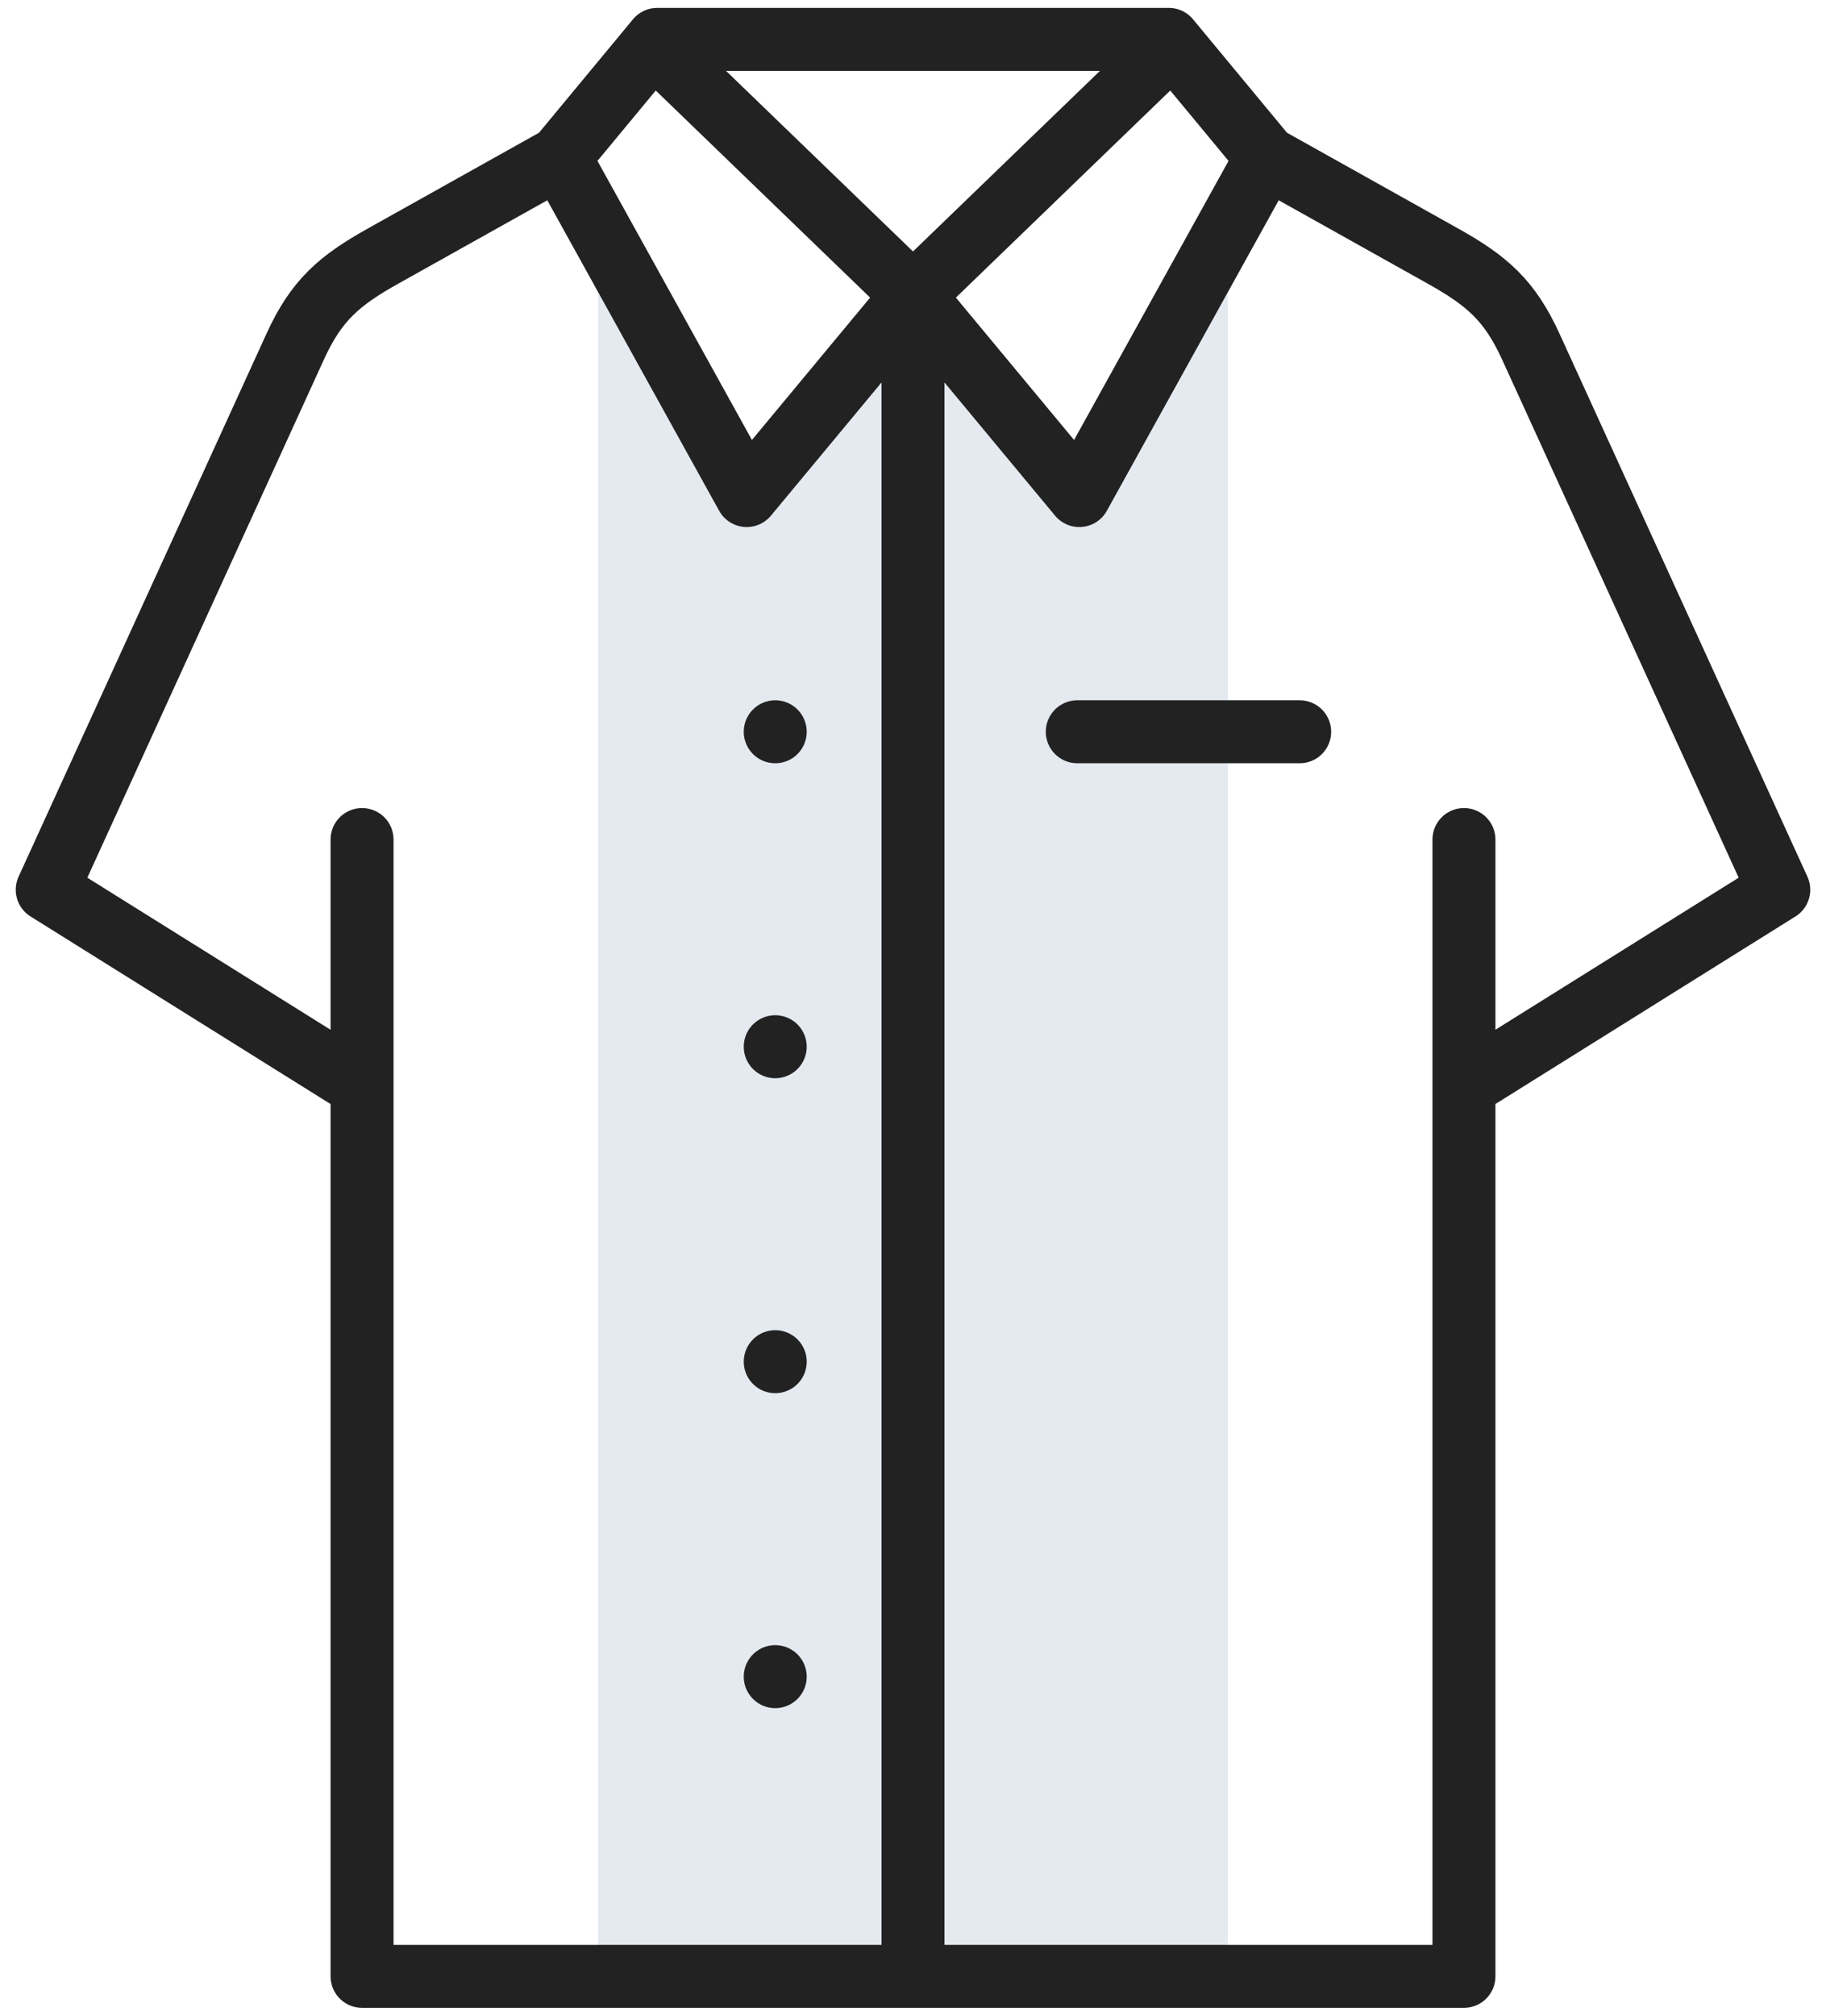
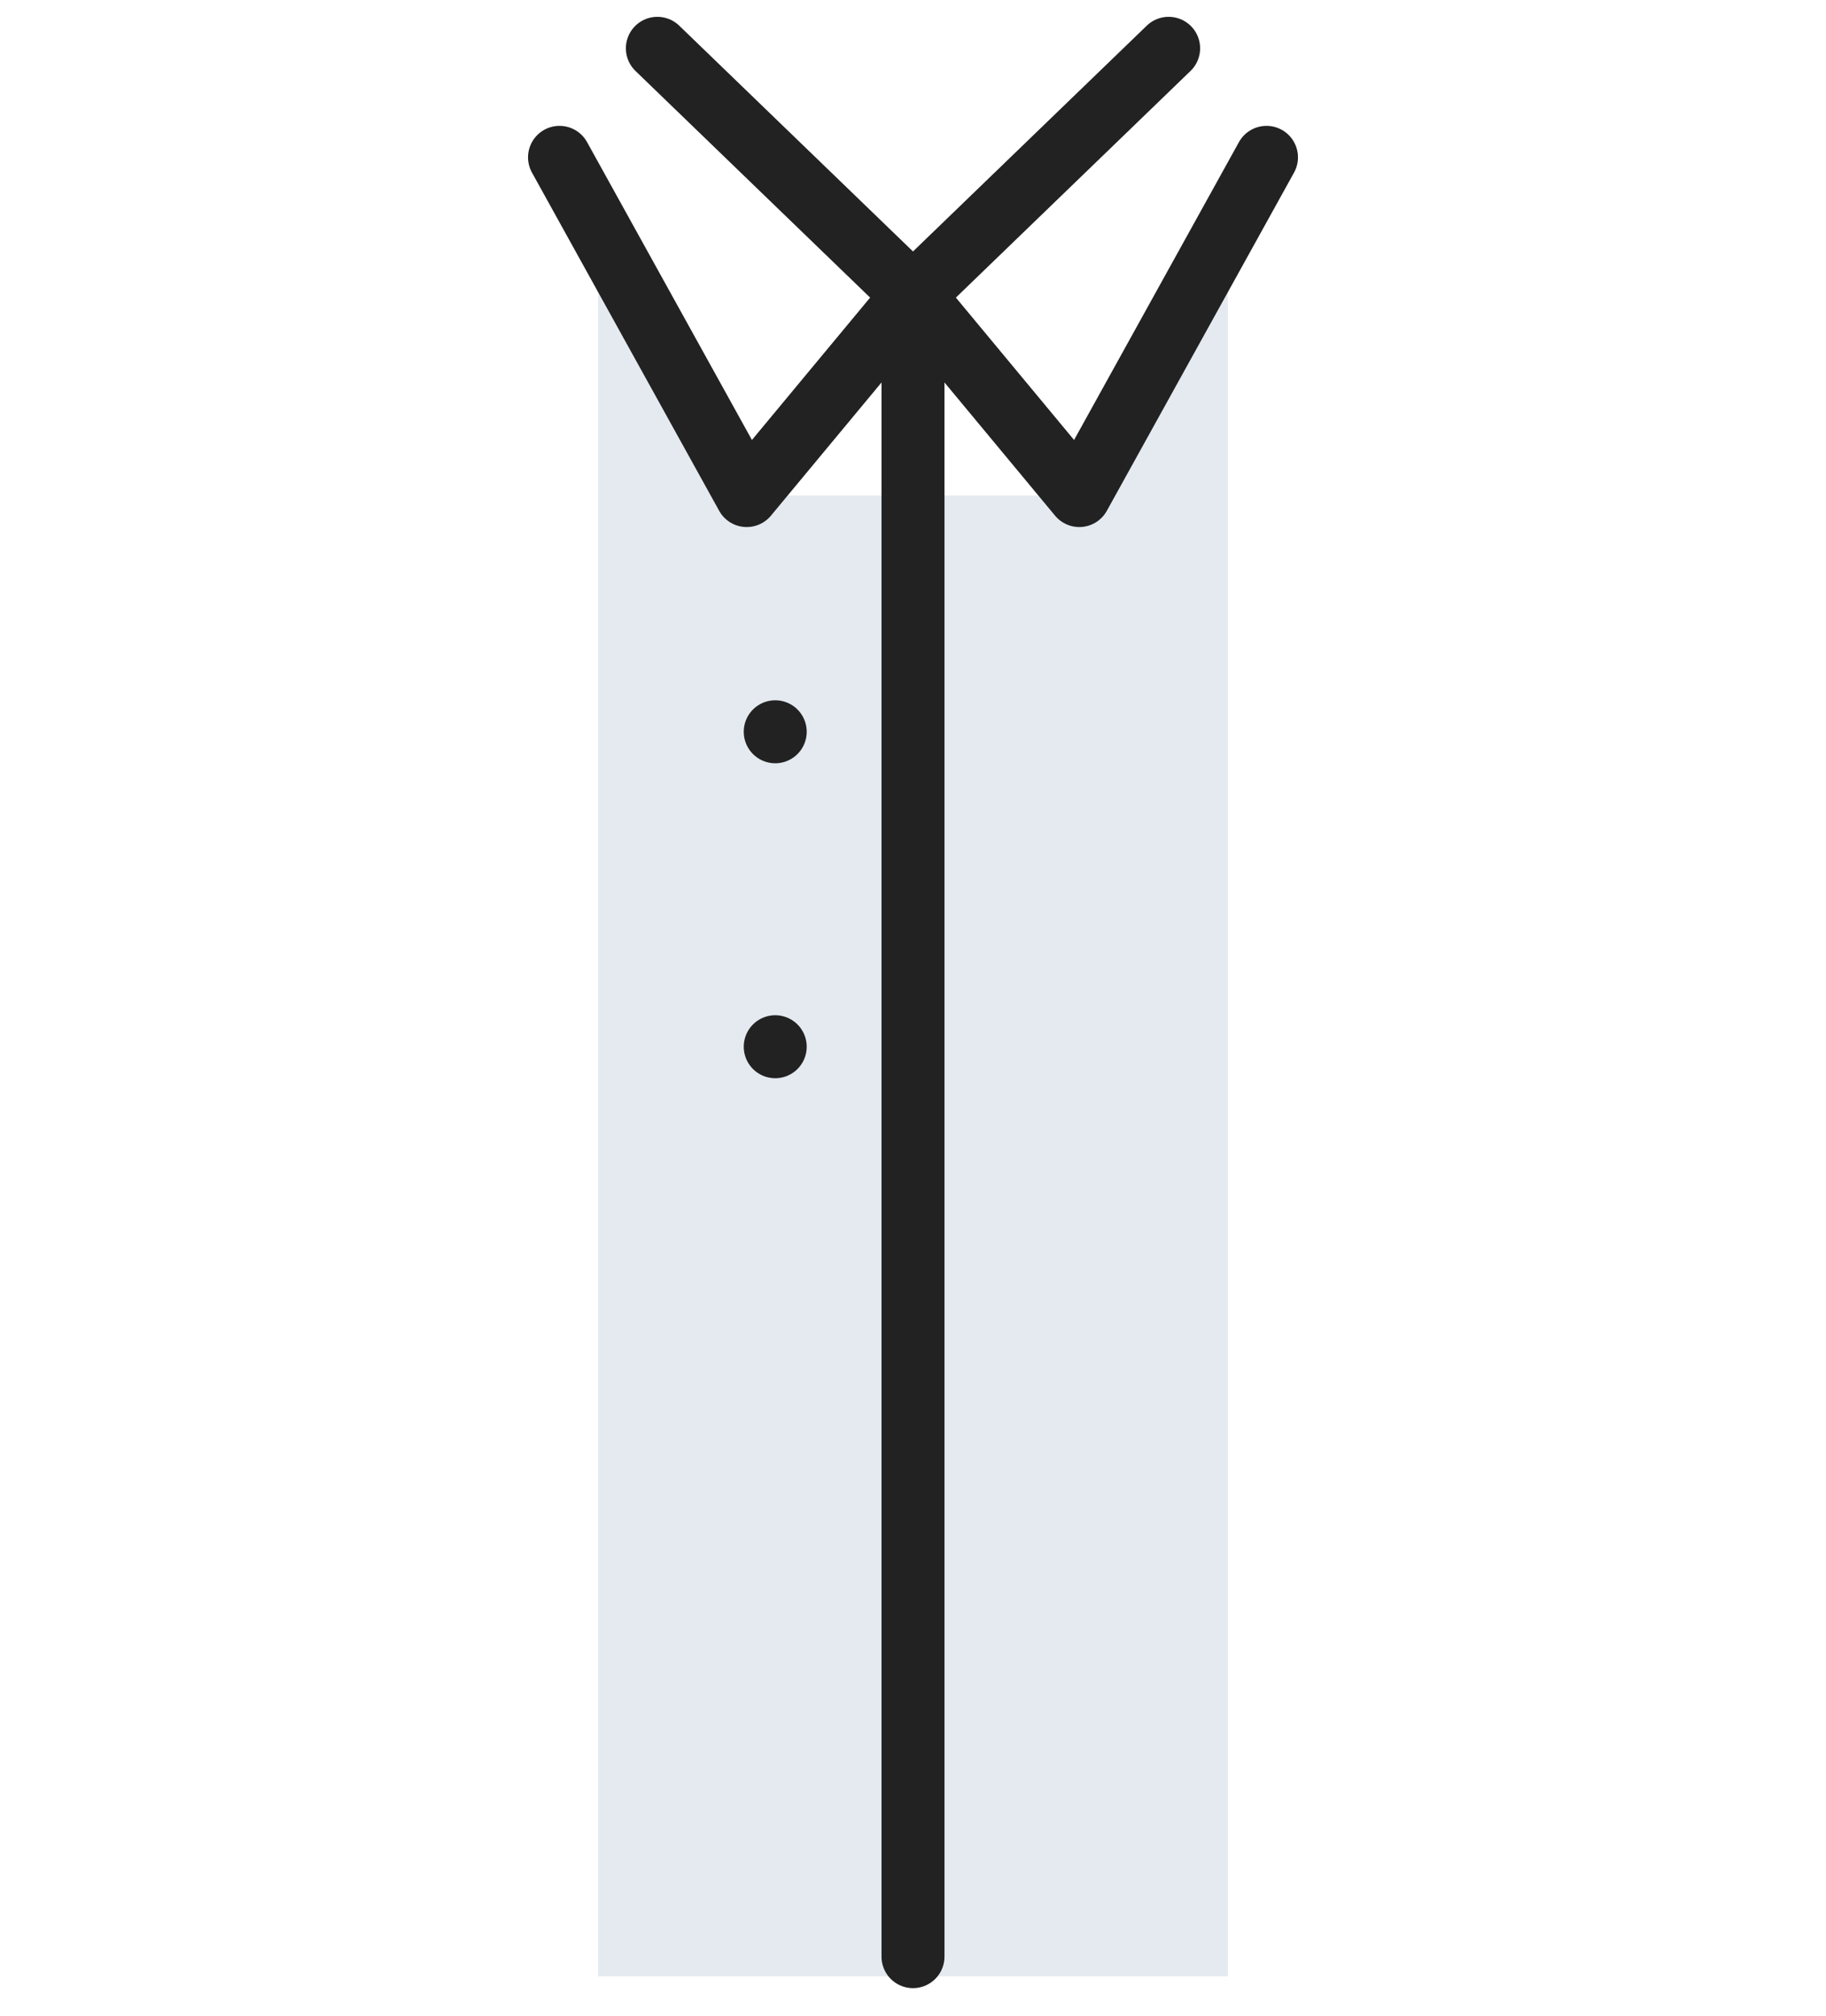
<svg xmlns="http://www.w3.org/2000/svg" fill="none" viewBox="0 0 29 32" height="32" width="29">
  <g id="Group">
-     <path fill="#E4EAF0" d="M19.5 31.375V11.617V3.607L17.141 7.867L14.5 4.687L11.859 7.867L9.5 3.607V31.375H19.5Z" clip-rule="evenodd" fill-rule="evenodd" id="Vector" />
+     <path fill="#E4EAF0" d="M19.5 31.375V11.617V3.607L17.141 7.867L11.859 7.867L9.5 3.607V31.375H19.5Z" clip-rule="evenodd" fill-rule="evenodd" id="Vector" />
    <g id="Group_2">
-       <path stroke-linejoin="round" stroke-linecap="round" stroke-miterlimit="2.613" stroke="#222222" d="M23.268 17.238L28.25 14.125L24.311 5.501C23.976 4.768 23.616 4.456 22.912 4.063L20.114 2.498L18.562 0.625H10.438L8.886 2.498L6.088 4.063C5.384 4.456 5.024 4.768 4.689 5.501L0.75 14.125L5.731 17.238M23.25 13.328V31.375H5.75V13.328" id="Vector_2" />
      <path stroke-linejoin="round" stroke-linecap="round" stroke-miterlimit="22.926" stroke="#222222" d="M18.56 0.767L14.5 4.687L10.44 0.767" id="Vector_3" />
      <path stroke-linejoin="round" stroke-linecap="round" stroke-miterlimit="22.926" stroke="#222222" d="M20.114 2.498L17.141 7.867L14.5 4.687L11.859 7.867L8.886 2.498" id="Vector_4" />
      <path stroke-linejoin="round" stroke-linecap="round" stroke-miterlimit="22.926" stroke="#222222" d="M14.5 5V31.062" id="Vector_5" />
      <path stroke-linejoin="round" stroke-linecap="round" stroke-miterlimit="22.926" stroke="#222222" d="M12.312 11.617H12.312" id="Vector_6" />
      <path stroke-linejoin="round" stroke-linecap="round" stroke-miterlimit="22.926" stroke="#222222" d="M12.312 16.617H12.312" id="Vector_7" />
-       <path stroke-linejoin="round" stroke-linecap="round" stroke-miterlimit="22.926" stroke="#222222" d="M12.312 21.617H12.312" id="Vector_8" />
-       <path stroke-linejoin="round" stroke-linecap="round" stroke-miterlimit="22.926" stroke="#222222" d="M12.312 26.617H12.312" id="Vector_9" />
-       <path stroke-linejoin="round" stroke-linecap="round" stroke-miterlimit="22.926" stroke="#222222" d="M17.109 11.617H20.641" id="Vector_10" />
    </g>
  </g>
</svg>